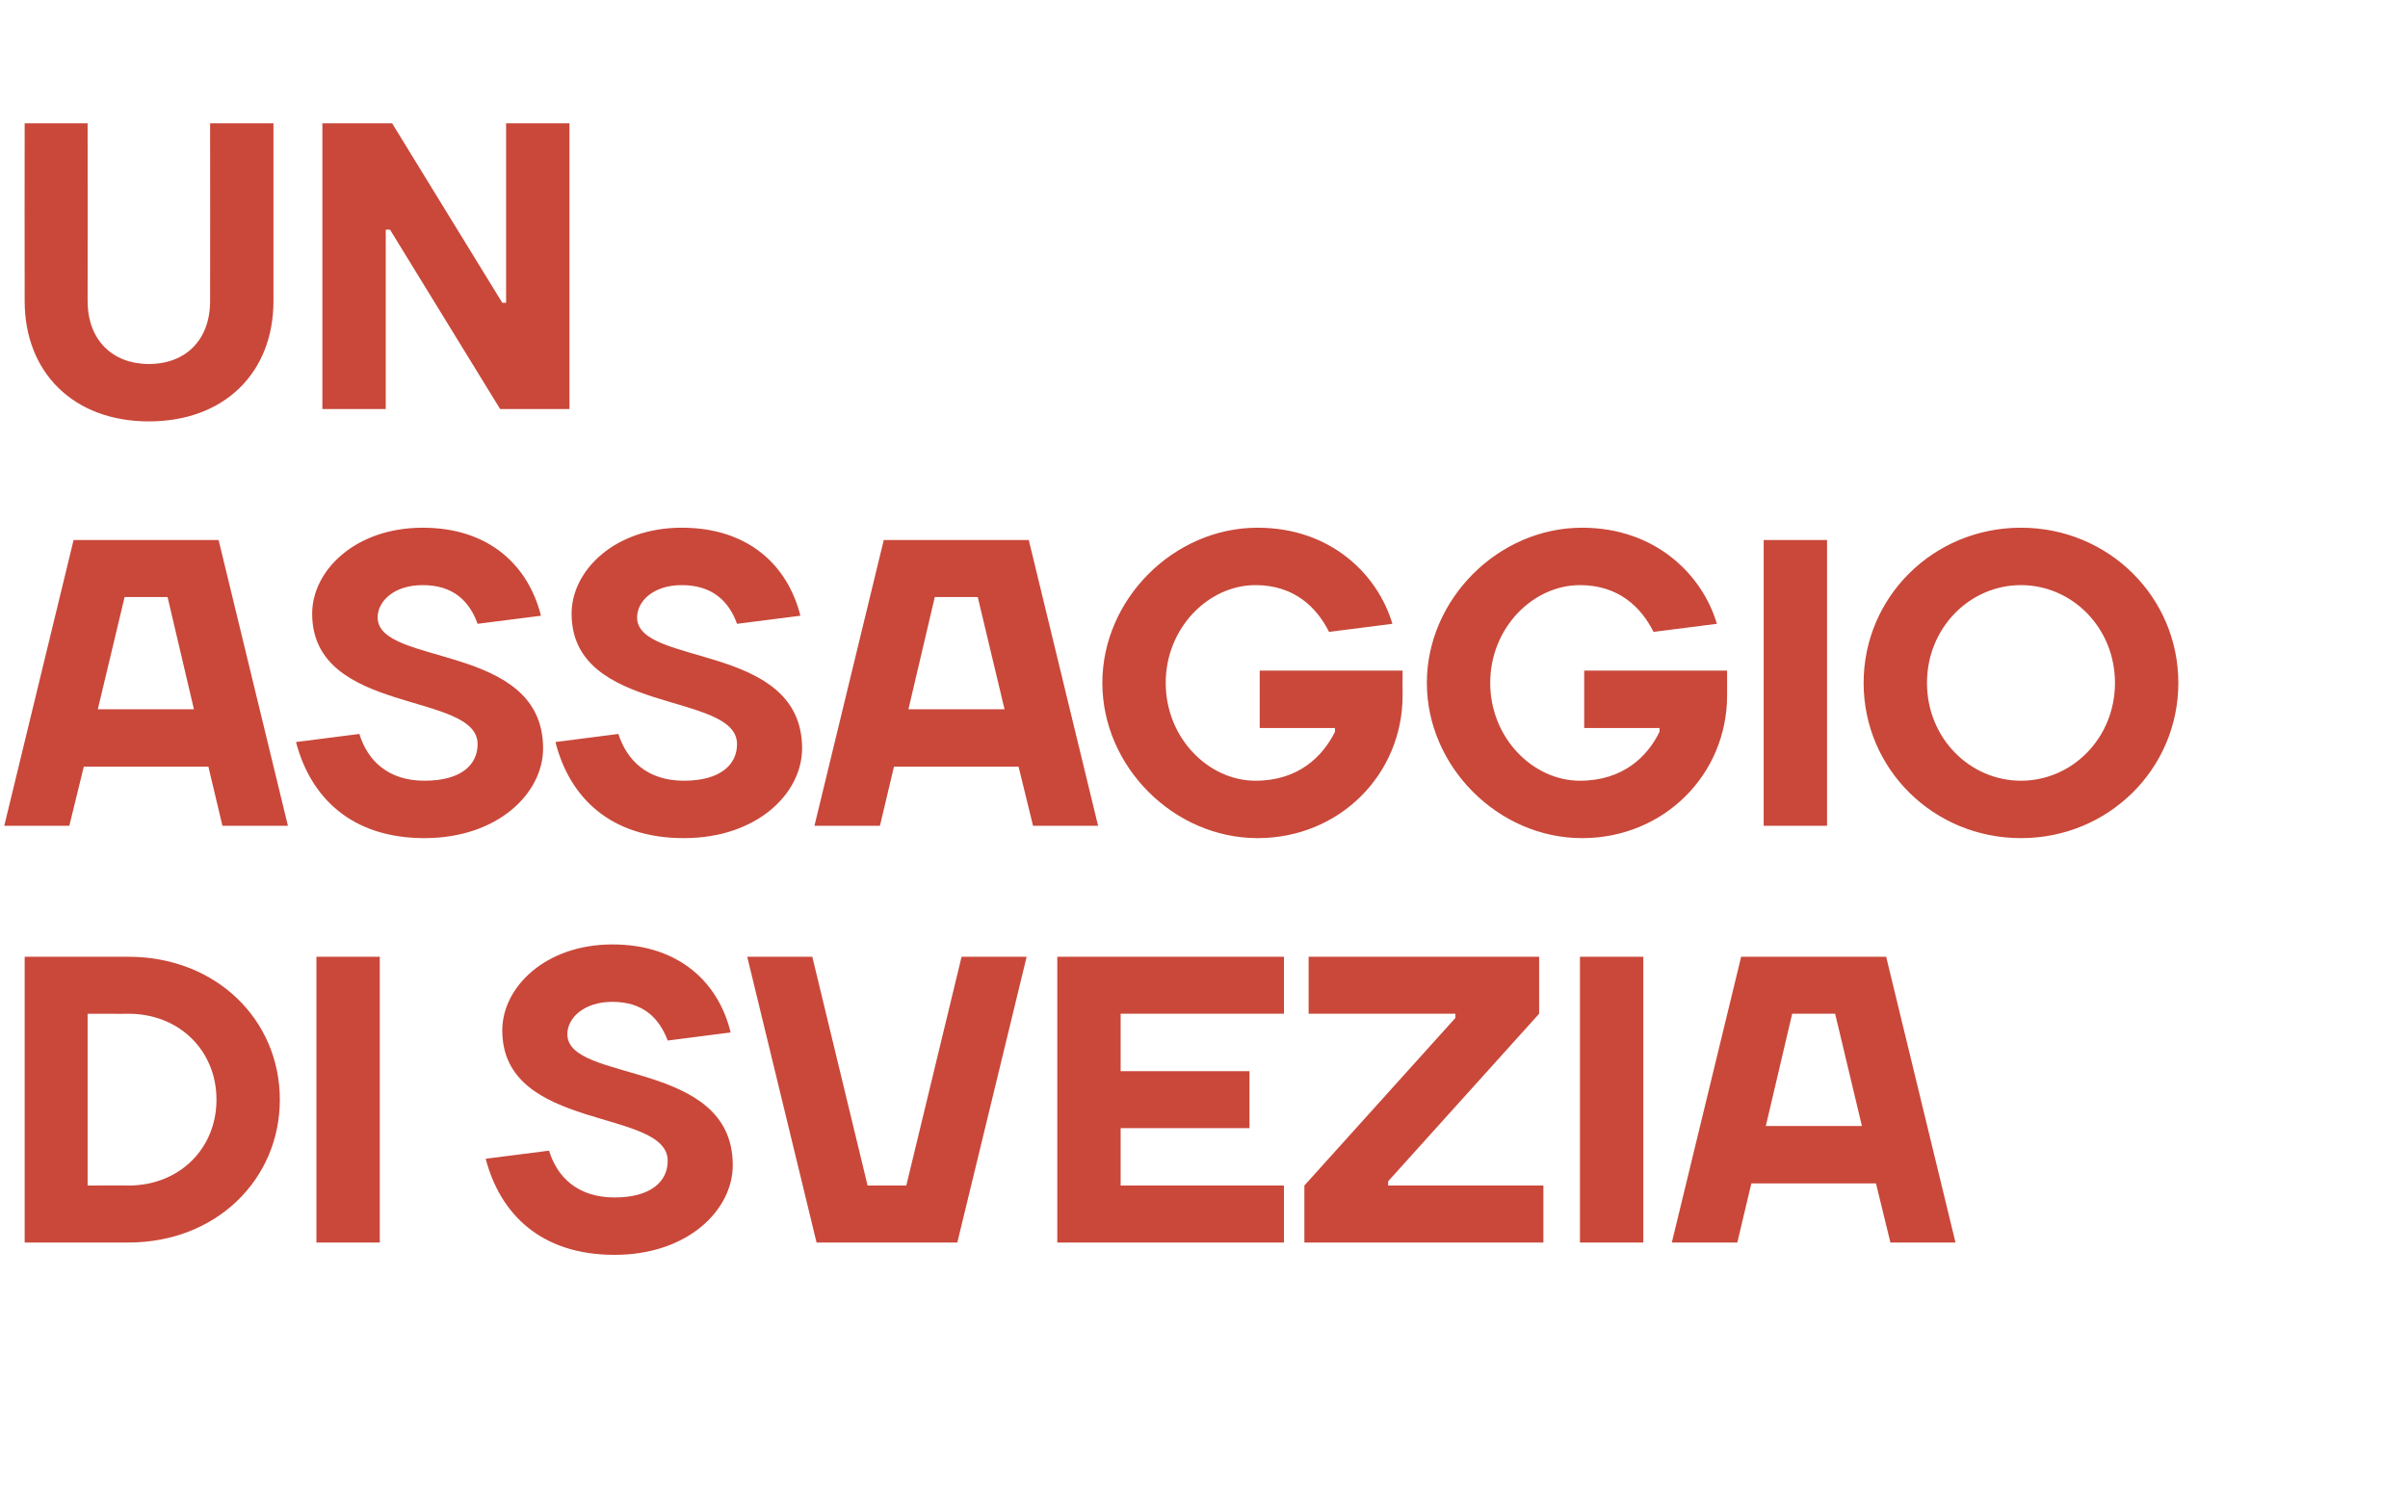
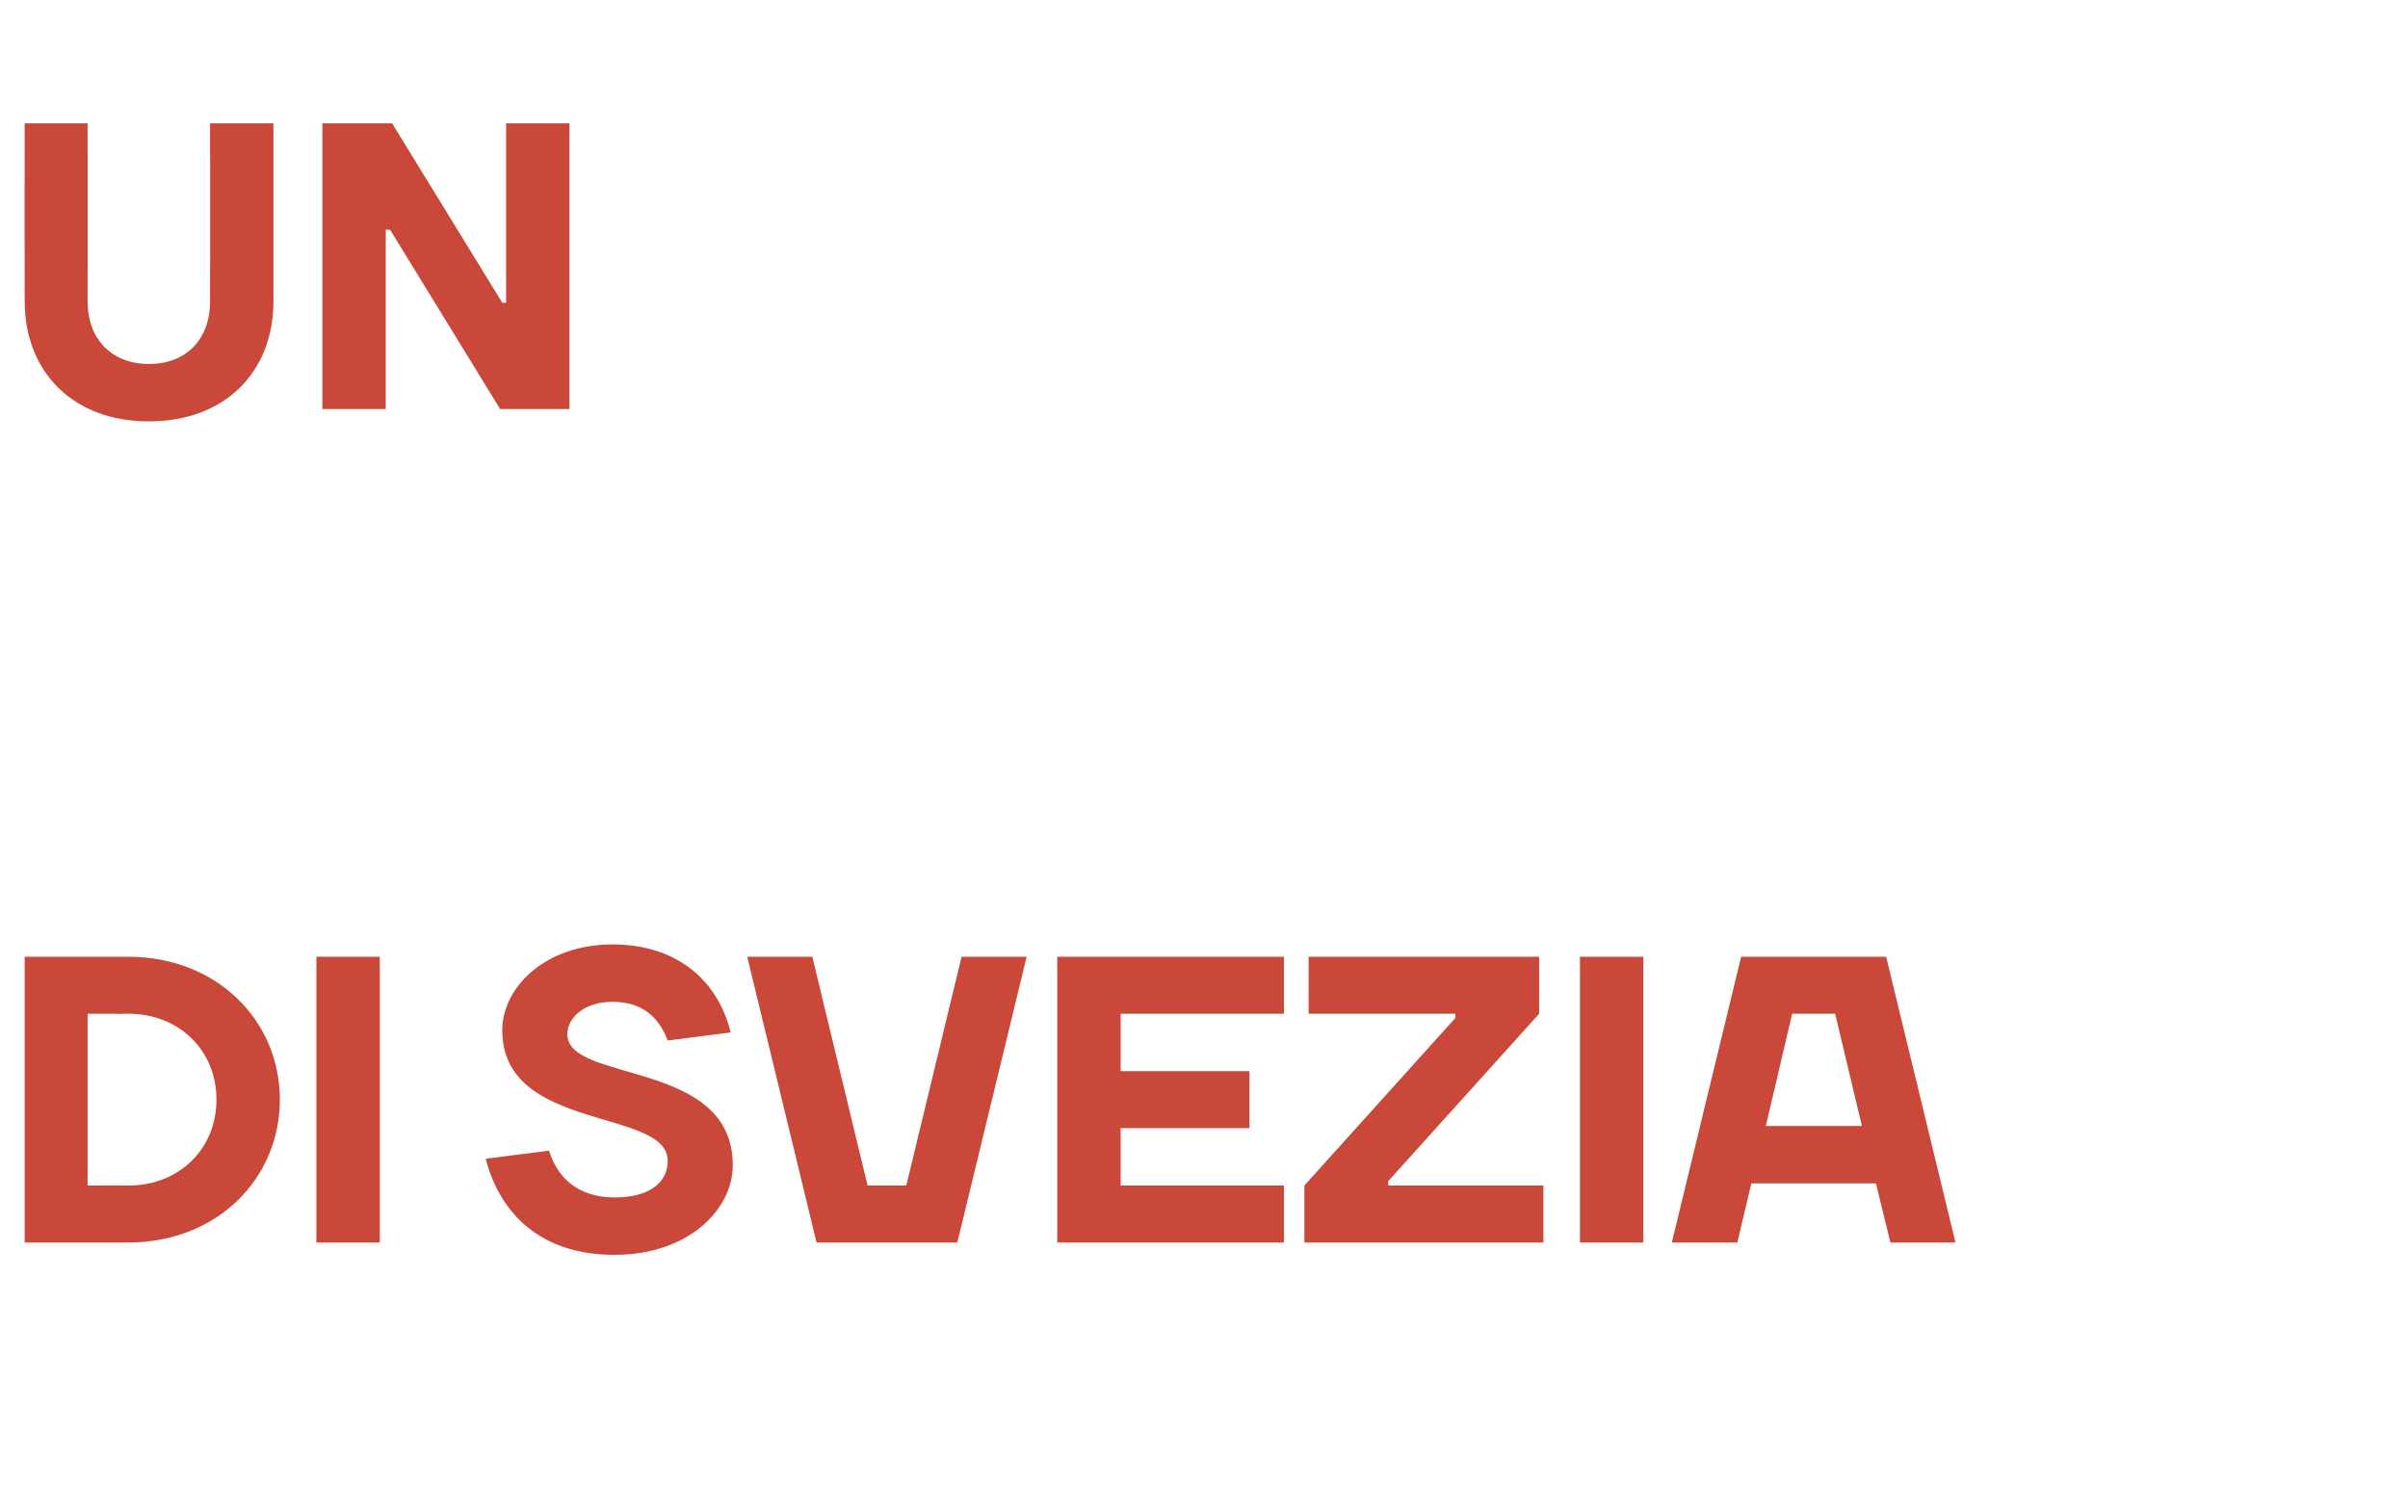
<svg xmlns="http://www.w3.org/2000/svg" version="1.1" width="566.2px" height="355.6px" viewBox="0 -29 566.2 355.6" style="top:-29px">
  <desc>UN ASSAGGIO DI SVEZIA</desc>
  <defs />
  <g id="Polygon22638">
    <path d="m30.2 209.4c.04.04-9.6 0-9.6 0v40.4s9.64-.04 9.6 0c12 0 20.7-8.7 20.7-20.2c0-11.5-8.7-20.2-20.7-20.2zm0 53.8H5.8V196h24.4c20.7 0 35.6 14.9 35.6 33.6c0 18.7-14.9 33.6-35.6 33.6zm59.1 0H74.4V196h14.9v67.2zm28.8-49.9c0-10.1 10.1-20.2 25.9-20.2c15.8 0 25 9.1 27.8 20.7l-14.8 1.9c-2-5.3-5.8-9.1-13-9.1c-6.7 0-10.6 3.8-10.6 7.6c0 11.6 38.9 5.8 38.9 30.8c0 10.5-10.5 21.1-27.8 21.1c-17.3 0-26.9-9.6-30.3-22.6l14.9-1.9c1.9 6.2 6.7 11 15.4 11c8.6 0 12.5-3.8 12.5-8.6c0-12.5-38.9-6.7-38.9-30.7zm57.6-17.3H191l13 53.8h9.1l13-53.8h15.3l-16.3 67.2H192L175.7 196zm126.2 53.8v13.4h-53.3V196h53.3v13.4h-38.4v13.5h30.3v13.4h-30.3v13.5h38.4zm4.8 0l35.5-39.4v-1h-34.5V196h54.2v13.4l-35.5 39.4v1h36.5v13.4h-56.2v-13.4zm79.7 13.4h-14.9V196h14.9v67.2zm23-67.2h34.1l16.3 67.2h-15.3l-3.4-13.9h-29.3l-3.3 13.9h-15.4l16.3-67.2zm5.8 39.8h22.6l-6.3-26.4h-10.1l-6.2 26.4z" stroke="none" fill="#c9483a" />
  </g>
  <g id="Polygon22637">
-     <path d="m17.3 98h34.1l16.3 67.2H52.3L49 151.3H19.7l-3.4 13.9H1L17.3 98zm5.7 39.8h22.6l-6.2-26.4H29.3L23 137.8zm50.4-22.5c0-10.1 10.1-20.2 26-20.2c15.8 0 24.9 9.1 27.8 20.7l-14.9 1.9c-1.9-5.3-5.7-9.1-12.9-9.1c-6.8 0-10.6 3.8-10.6 7.6c0 11.6 38.9 5.8 38.9 30.8c0 10.5-10.6 21.1-27.9 21.1c-17.2 0-26.8-9.6-30.2-22.6l14.9-1.9c1.9 6.2 6.7 11 15.3 11c8.7 0 12.5-3.8 12.5-8.6c0-12.5-38.9-6.7-38.9-30.7zm61 0c0-10.1 10.1-20.2 25.9-20.2c15.9 0 25 9.1 27.9 20.7l-14.9 1.9c-1.9-5.3-5.8-9.1-13-9.1c-6.7 0-10.5 3.8-10.5 7.6c0 11.6 38.8 5.8 38.8 30.8c0 10.5-10.5 21.1-27.8 21.1c-17.3 0-26.9-9.6-30.2-22.6l14.8-1.9c2 6.2 6.8 11 15.4 11c8.6 0 12.5-3.8 12.5-8.6c0-12.5-38.9-6.7-38.9-30.7zM207.8 98h34.1l16.3 67.2h-15.3l-3.4-13.9h-29.3l-3.3 13.9h-15.4L207.8 98zm5.8 39.8h22.6l-6.3-26.4h-10.1l-6.2 26.4zm100.3 5.3c.02.02 0-.9 0-.9h-17.7v-13.5h33.6s-.04 5.78 0 5.8c0 18.7-14.9 33.6-34.1 33.6c-19.7 0-36.5-16.8-36.5-36.5c0-19.7 16.8-36.5 36.5-36.5c17.3 0 28.3 11.1 31.7 22.6l-14.9 1.9c-2.9-5.8-8.2-11-17.3-11c-11 0-21.1 10-21.1 23c0 13 10.1 23 21.1 23c10.1 0 15.8-5.7 18.7-11.5zm76.3 0c.04.02 0-.9 0-.9h-17.7v-13.5h33.6s-.02 5.78 0 5.8c0 18.7-14.9 33.6-34.1 33.6c-19.7 0-36.5-16.8-36.5-36.5c0-19.7 16.8-36.5 36.5-36.5c17.3 0 28.3 11.1 31.7 22.6l-14.9 1.9c-2.9-5.8-8.2-11-17.3-11c-11 0-21.1 10-21.1 23c0 13 10.1 23 21.1 23c10.1 0 15.9-5.7 18.7-11.5zm39.4 22.1h-14.9V98h14.9v67.2zm45.6-10.6c12 0 22.1-10 22.1-23c0-13-10.1-23-22.1-23c-12 0-22.1 10-22.1 23c0 13 10.1 23 22.1 23zm0 13.5c-20.6 0-37-16.3-37-36.5c0-20.2 16.4-36.5 37-36.5c20.6 0 37 16.3 37 36.5c0 20.2-16.4 36.5-37 36.5z" stroke="none" fill="#c9483a" />
-   </g>
+     </g>
  <g id="Polygon22636">
    <path d="m49.4 41.8c.04-.04 0-41.8 0-41.8h14.9s.02 41.76 0 41.8c0 16.8-11.5 28.3-29.3 28.3c-17.7 0-29.2-11.5-29.2-28.3c-.04-.04 0-41.8 0-41.8h14.8s.04 41.76 0 41.8c0 9.1 5.8 14.8 14.4 14.8c8.7 0 14.4-5.7 14.4-14.8zm68.7.4h.9V0h14.9v67.2h-16.3L91.7 25h-1v42.2H75.8V0h16.4l25.9 42.2z" stroke="none" fill="#c9483a" />
  </g>
</svg>